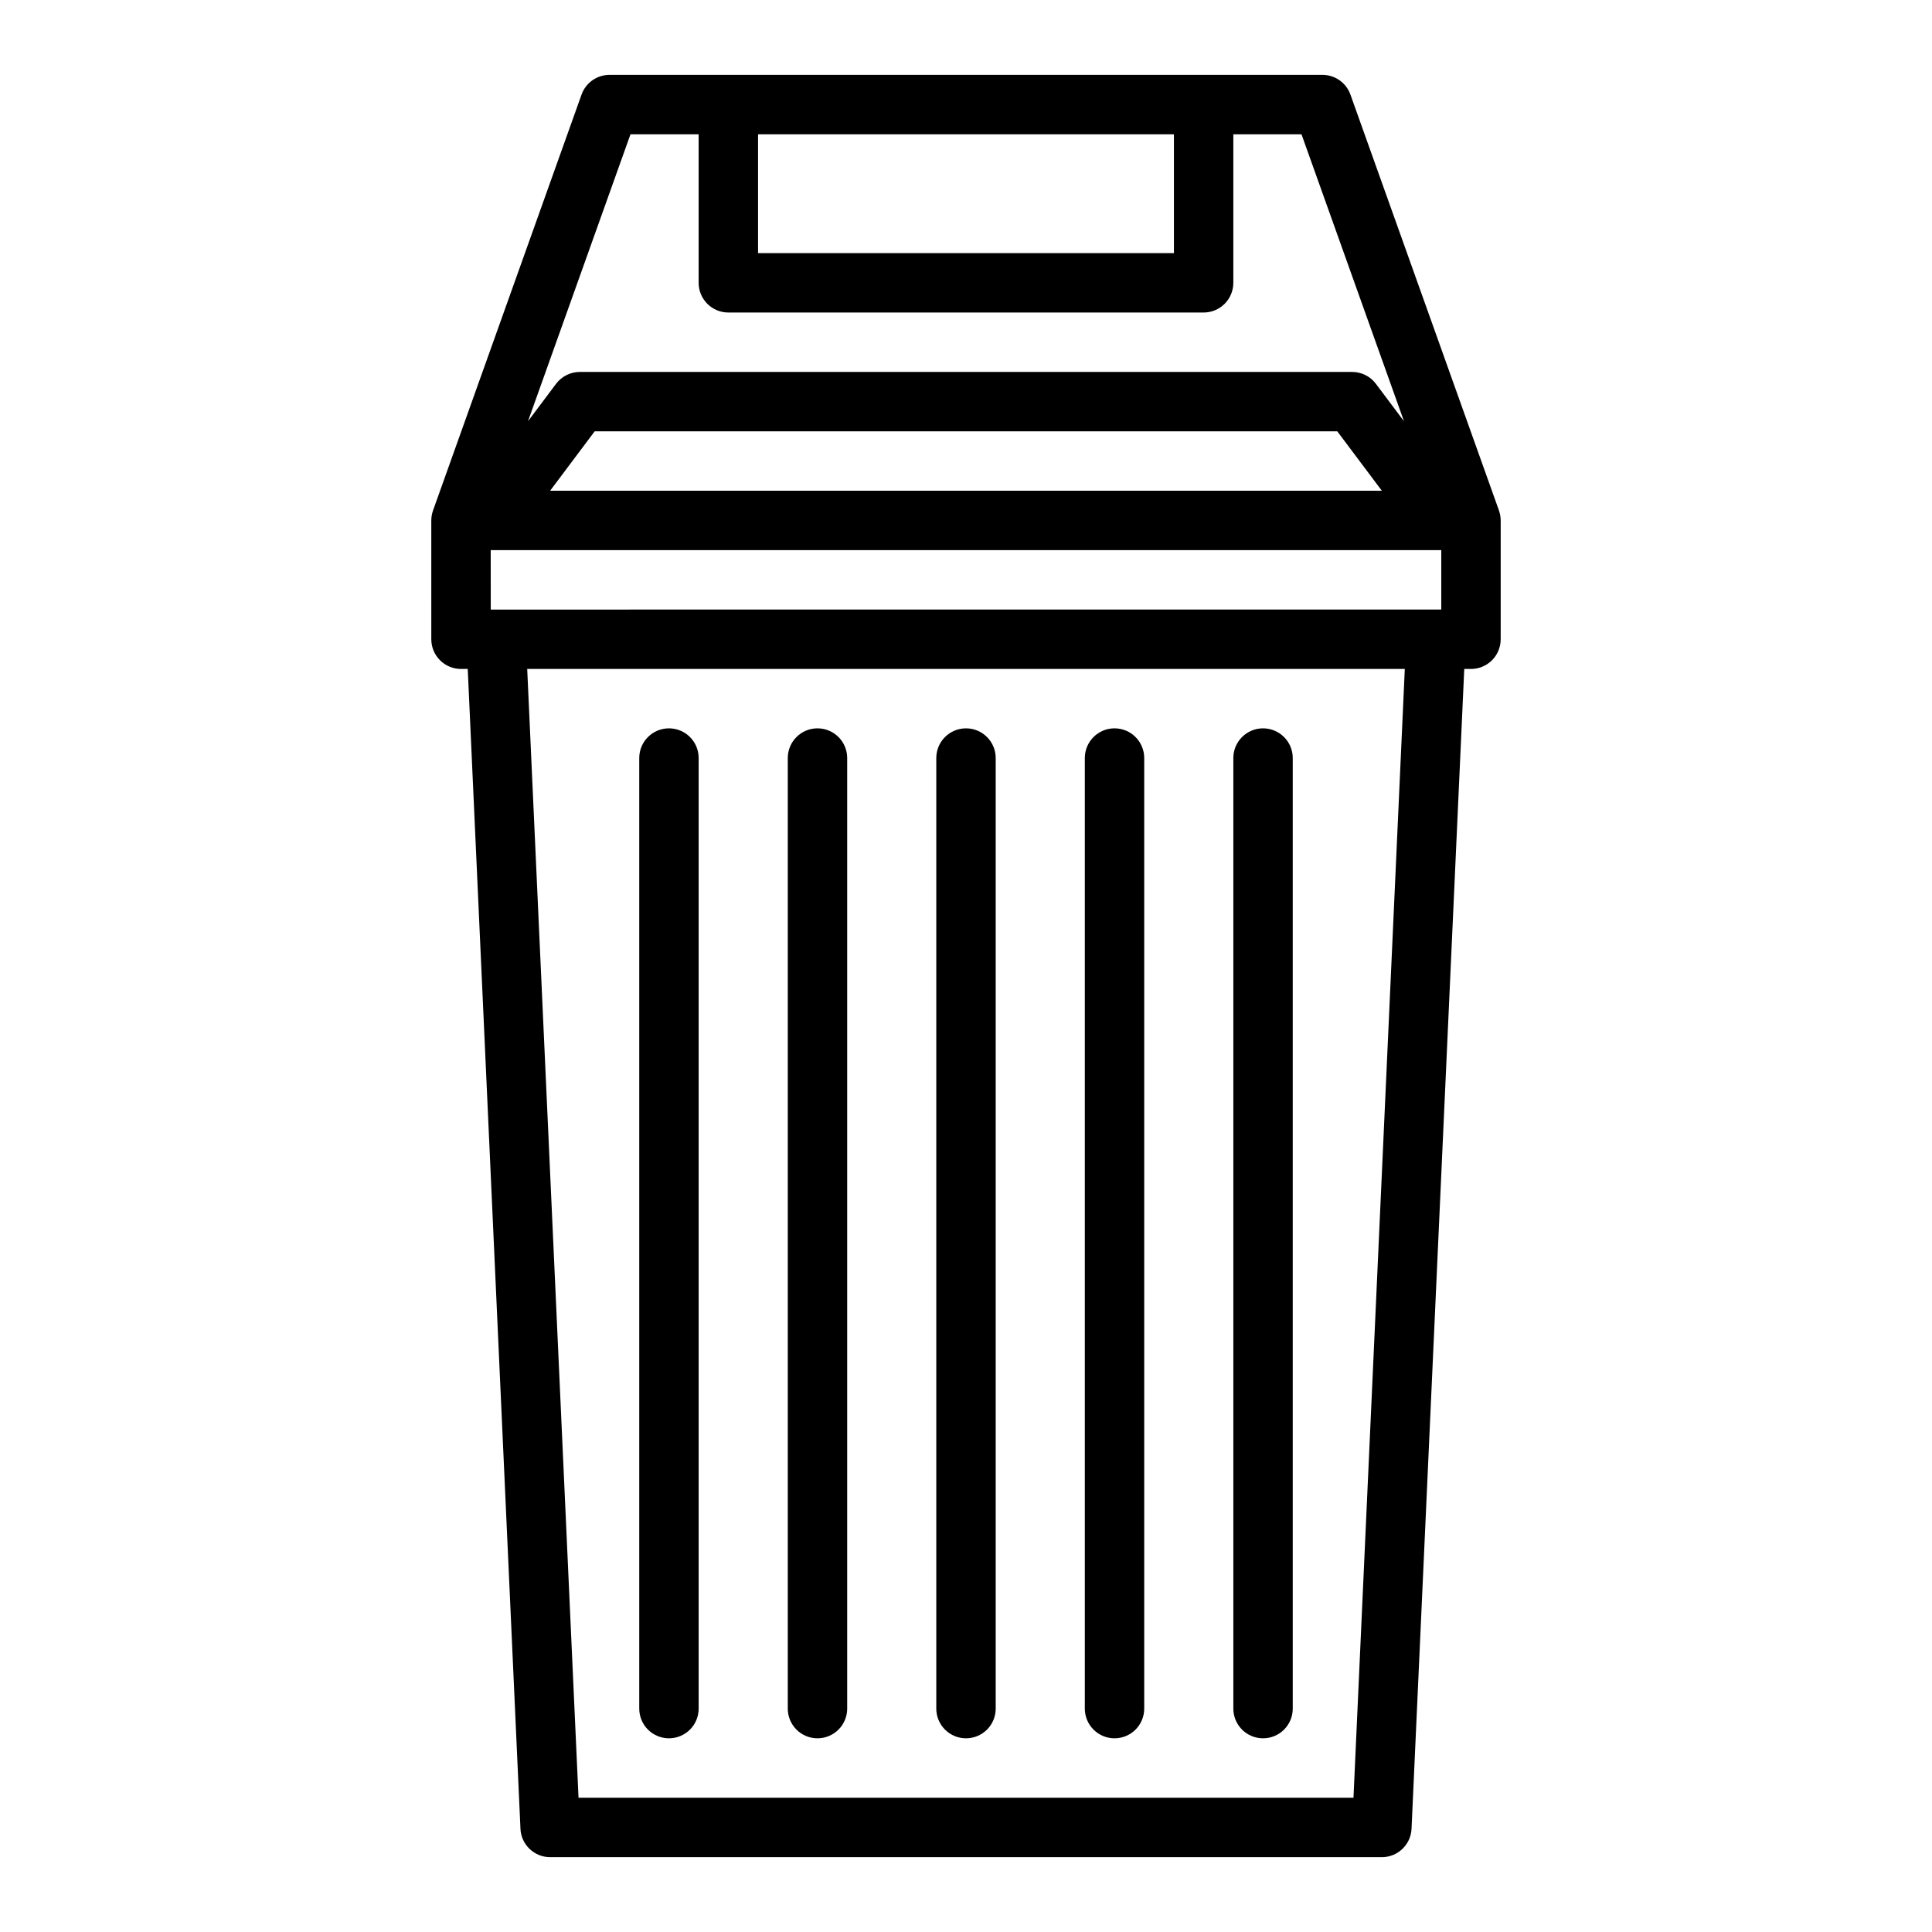
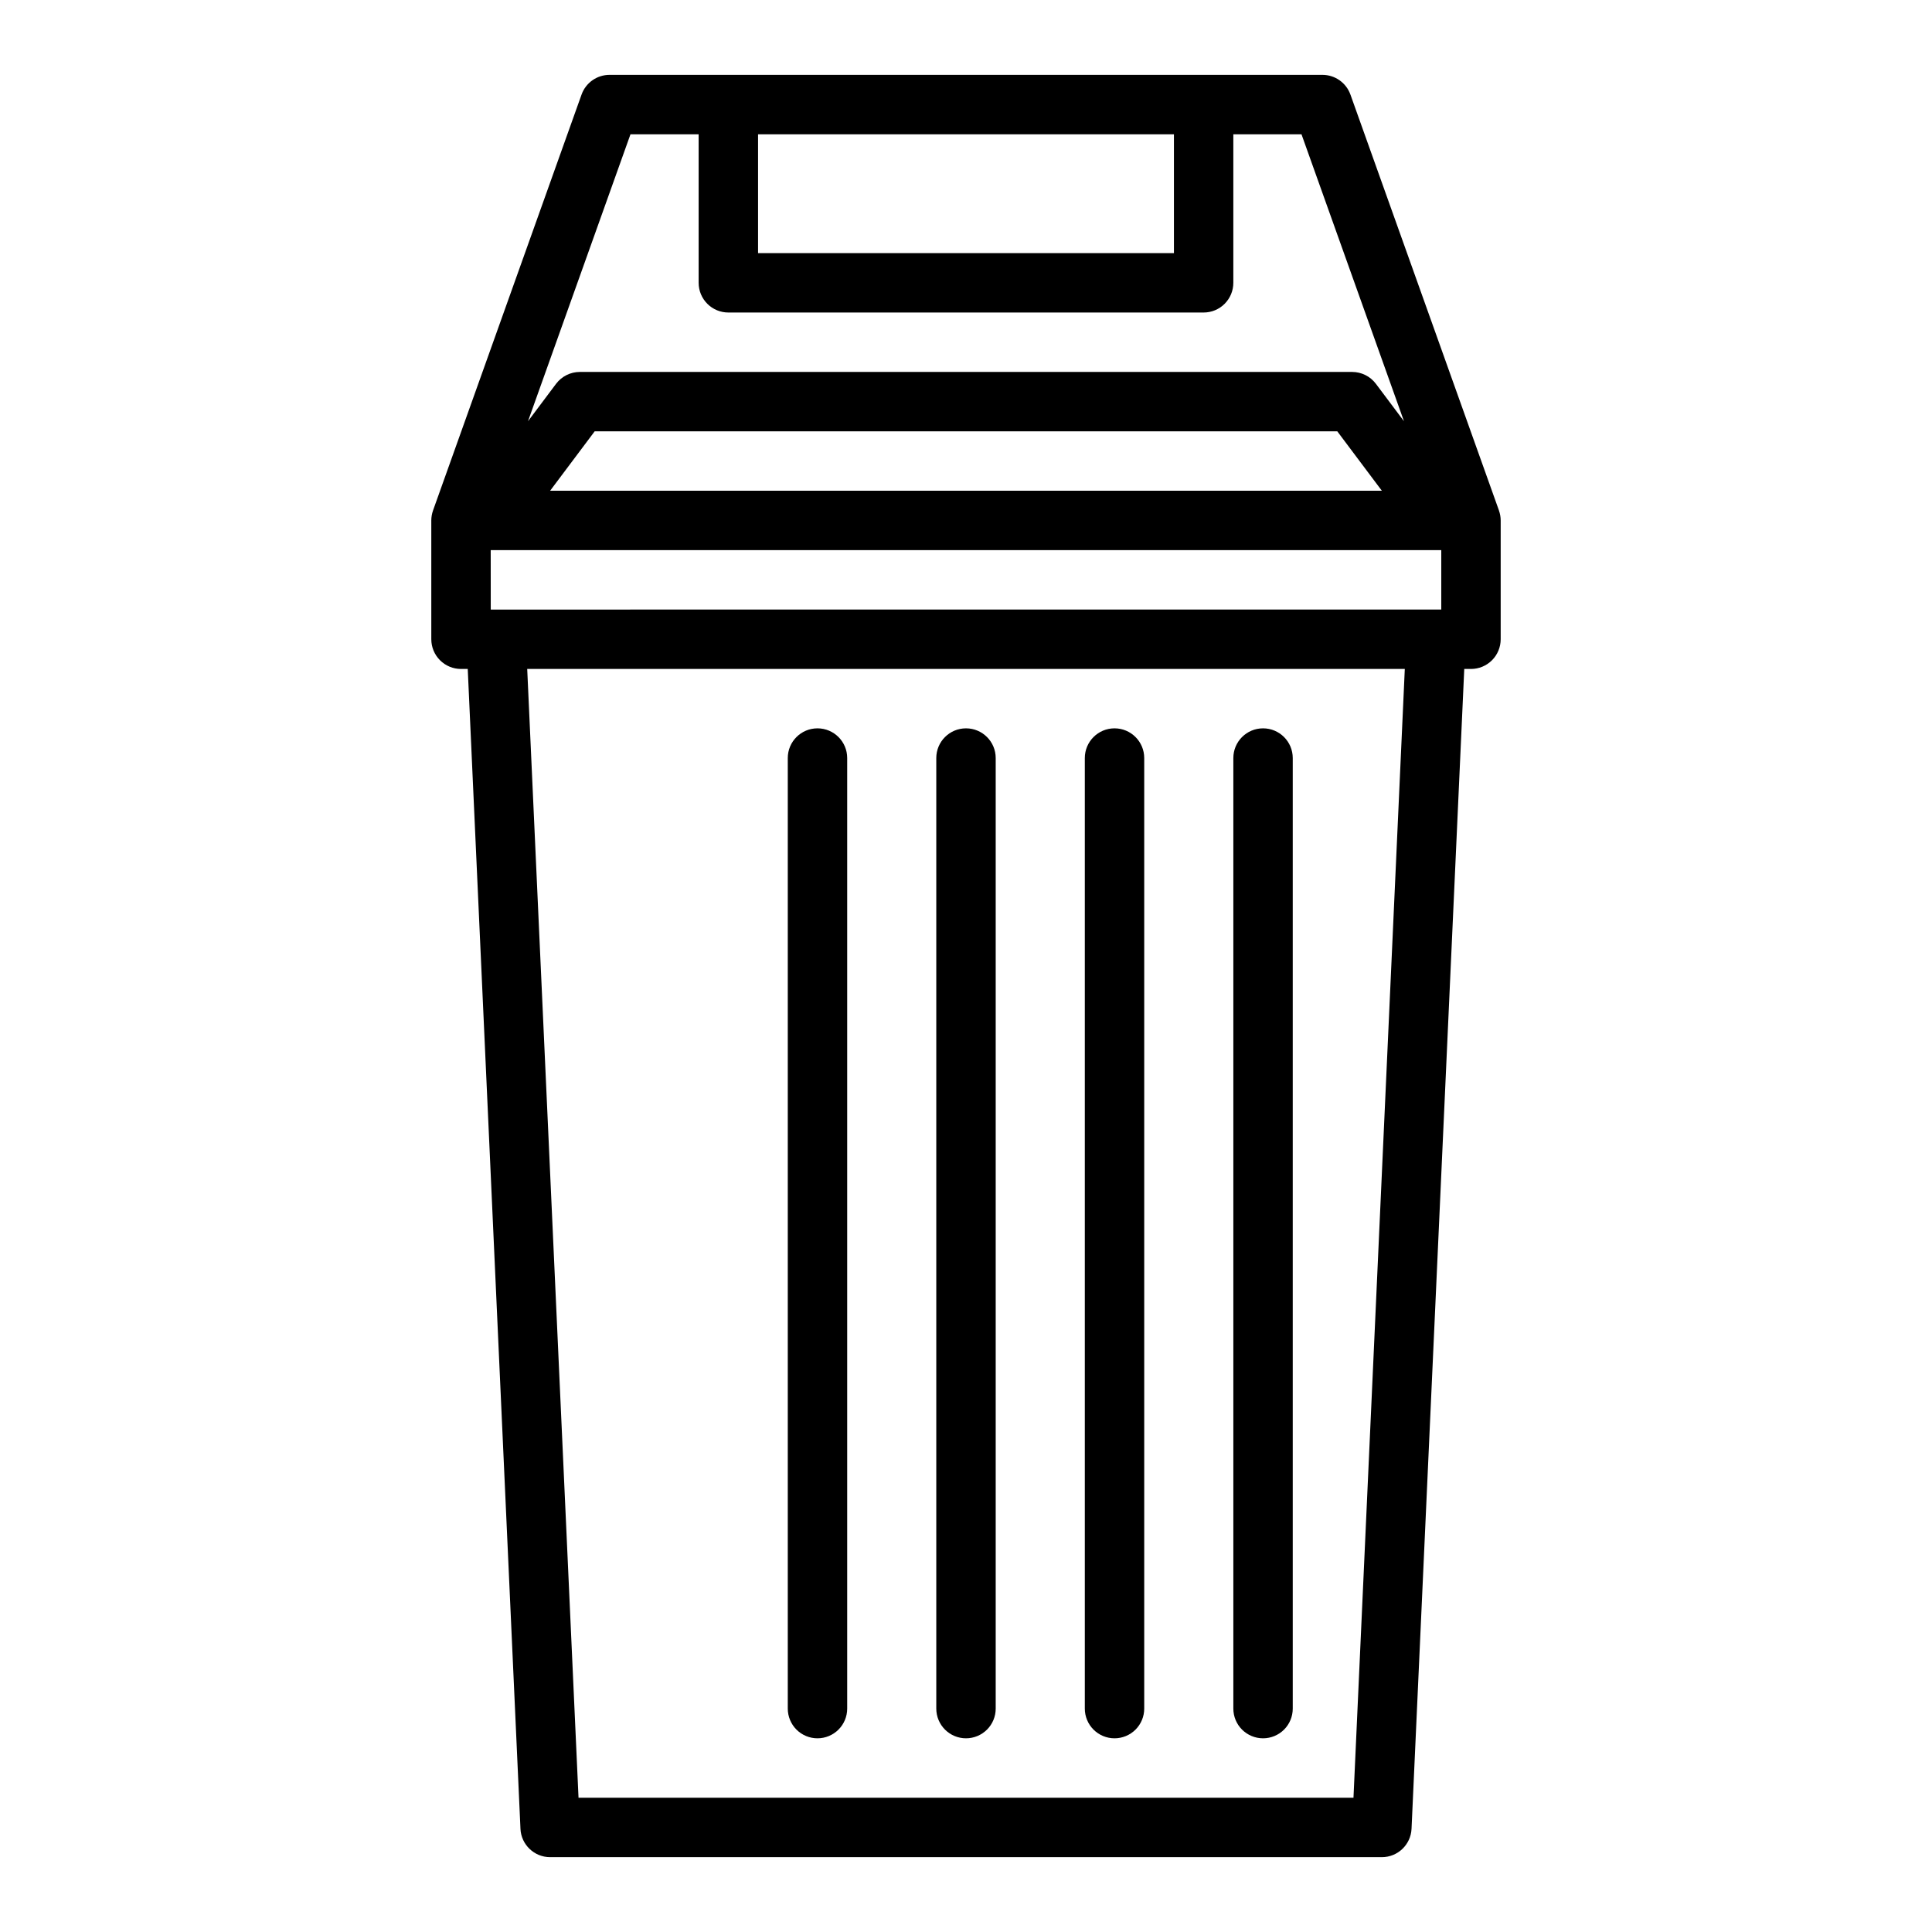
<svg xmlns="http://www.w3.org/2000/svg" fill="#000000" width="800px" height="800px" version="1.1" viewBox="144 144 512 512">
  <g>
    <path d="m258.3 313.41c0 2.086 0.832 4.09 2.309 5.566 1.477 1.477 3.477 2.305 5.566 2.305h1.781l13.973 307.37h-0.004c0.191 4.203 3.656 7.516 7.863 7.516h220.42c4.207 0 7.672-3.312 7.863-7.516l13.973-307.37h1.781c2.086 0 4.09-0.828 5.566-2.305 1.477-1.477 2.305-3.481 2.305-5.566v-31.488c0-0.902-0.16-1.797-0.465-2.644h0.008l-39.359-110.21h-0.004c-1.117-3.137-4.086-5.227-7.414-5.231h-188.93c-3.328 0-6.297 2.094-7.414 5.227l-39.359 110.21h0.008-0.004c-0.305 0.852-0.461 1.746-0.465 2.648zm15.742-23.617h251.91v15.742l-251.9 0.004zm15.742-15.742 11.809-15.742 196.8-0.004 11.809 15.742zm212.9 346.37h-205.37l-13.598-299.14h232.57zm-157.79-440.83h110.21v31.488h-110.21zm-33.812 0h18.066v39.359c0 2.09 0.832 4.09 2.309 5.566 1.477 1.477 3.477 2.305 5.566 2.305h125.95c2.086 0 4.09-0.828 5.566-2.305 1.473-1.477 2.305-3.477 2.305-5.566v-39.359h18.066l27.16 76.047-7.441-9.922c-1.488-1.98-3.82-3.148-6.297-3.148h-204.67c-2.481 0-4.812 1.168-6.301 3.148l-7.441 9.922z" />
-     <path d="m400 604.67c2.086 0 4.09-0.832 5.566-2.305 1.477-1.477 2.305-3.481 2.305-5.566v-251.91c0-4.348-3.523-7.871-7.871-7.871s-7.875 3.523-7.875 7.871v251.91c0 2.086 0.832 4.09 2.309 5.566 1.477 1.473 3.477 2.305 5.566 2.305z" />
+     <path d="m400 604.67c2.086 0 4.09-0.832 5.566-2.305 1.477-1.477 2.305-3.481 2.305-5.566v-251.91c0-4.348-3.523-7.871-7.871-7.871s-7.875 3.523-7.875 7.871v251.91c0 2.086 0.832 4.09 2.309 5.566 1.477 1.473 3.477 2.305 5.566 2.305" />
    <path d="m360.64 604.67c2.09 0 4.09-0.832 5.566-2.305 1.477-1.477 2.309-3.481 2.309-5.566v-251.91c0-4.348-3.527-7.871-7.875-7.871-4.348 0-7.871 3.523-7.871 7.871v251.91c0 2.086 0.832 4.09 2.305 5.566 1.477 1.473 3.481 2.305 5.566 2.305z" />
-     <path d="m321.28 604.67c2.09 0 4.09-0.832 5.566-2.305 1.477-1.477 2.305-3.481 2.305-5.566v-251.91c0-4.348-3.523-7.871-7.871-7.871s-7.871 3.523-7.871 7.871v251.91c0 2.086 0.828 4.09 2.305 5.566 1.477 1.473 3.481 2.305 5.566 2.305z" />
    <path d="m478.72 604.67c2.086 0 4.09-0.832 5.566-2.305 1.477-1.477 2.305-3.481 2.305-5.566v-251.91c0-4.348-3.523-7.871-7.871-7.871s-7.871 3.523-7.871 7.871v251.91c0 2.086 0.828 4.09 2.305 5.566 1.477 1.473 3.481 2.305 5.566 2.305z" />
    <path d="m439.36 604.67c2.086 0 4.09-0.832 5.566-2.305 1.477-1.477 2.305-3.481 2.305-5.566v-251.91c0-4.348-3.523-7.871-7.871-7.871s-7.871 3.523-7.871 7.871v251.91c0 2.086 0.828 4.09 2.305 5.566 1.477 1.473 3.477 2.305 5.566 2.305z" />
  </g>
</svg>